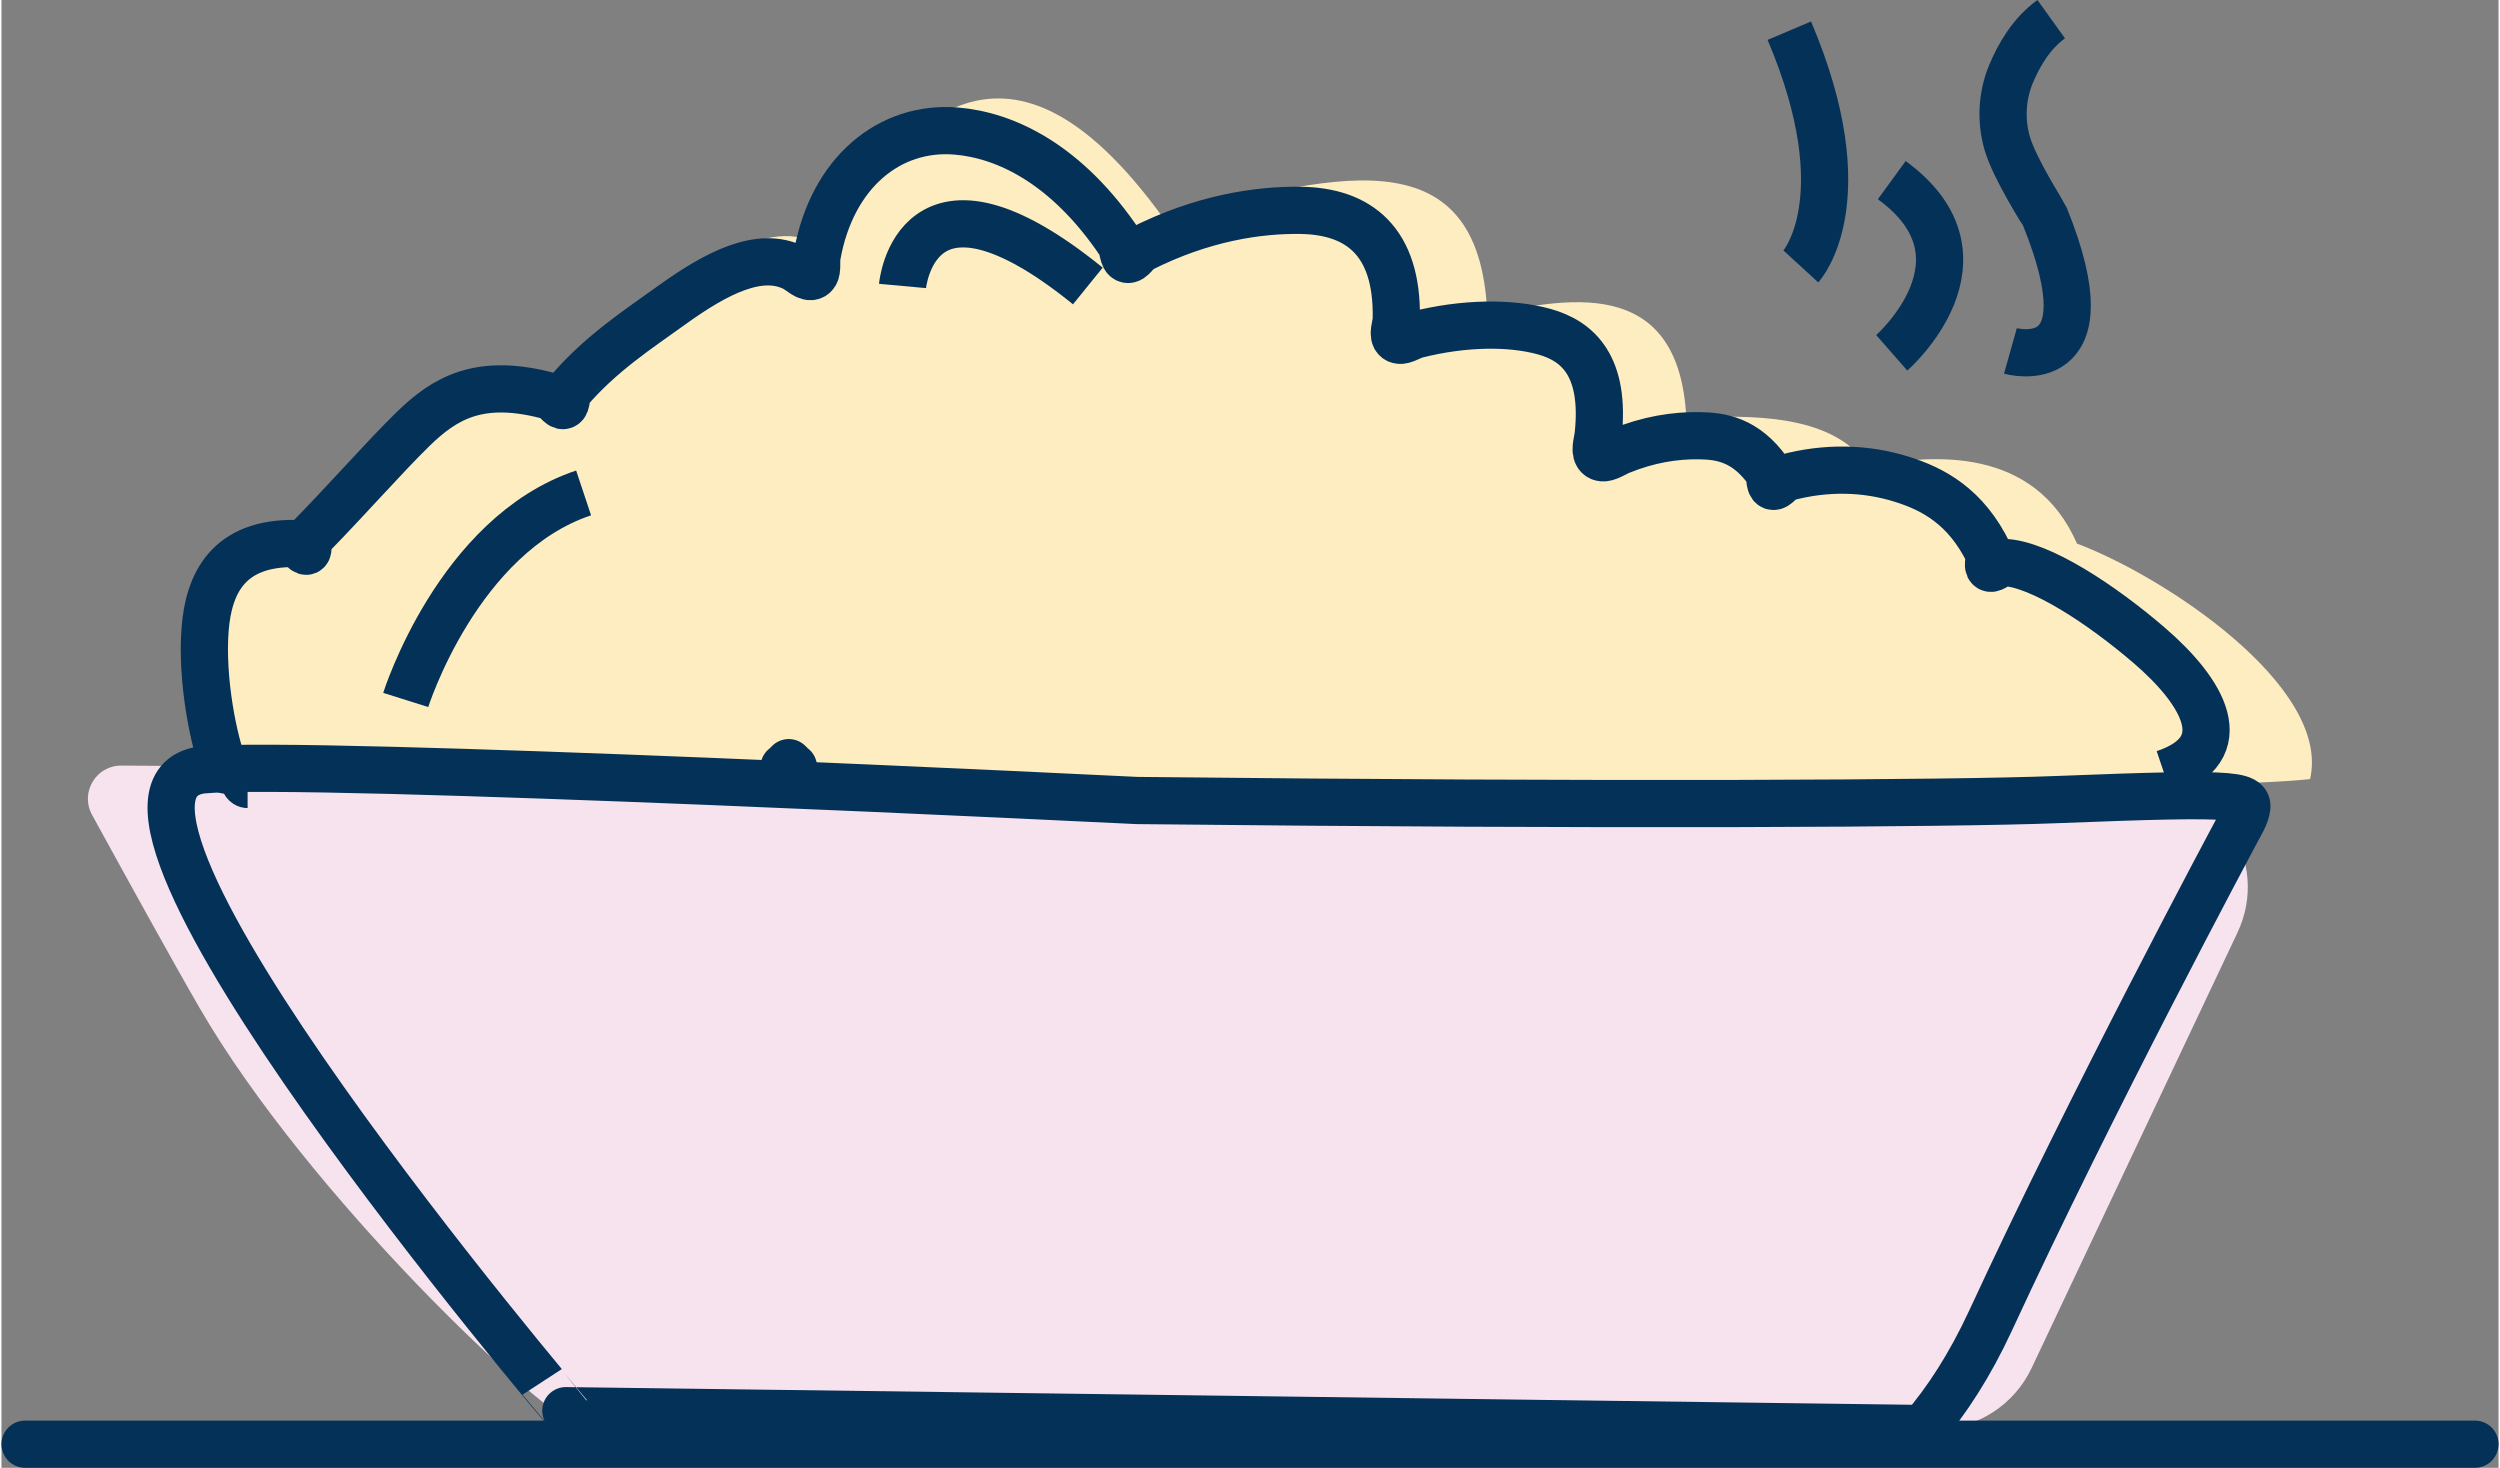
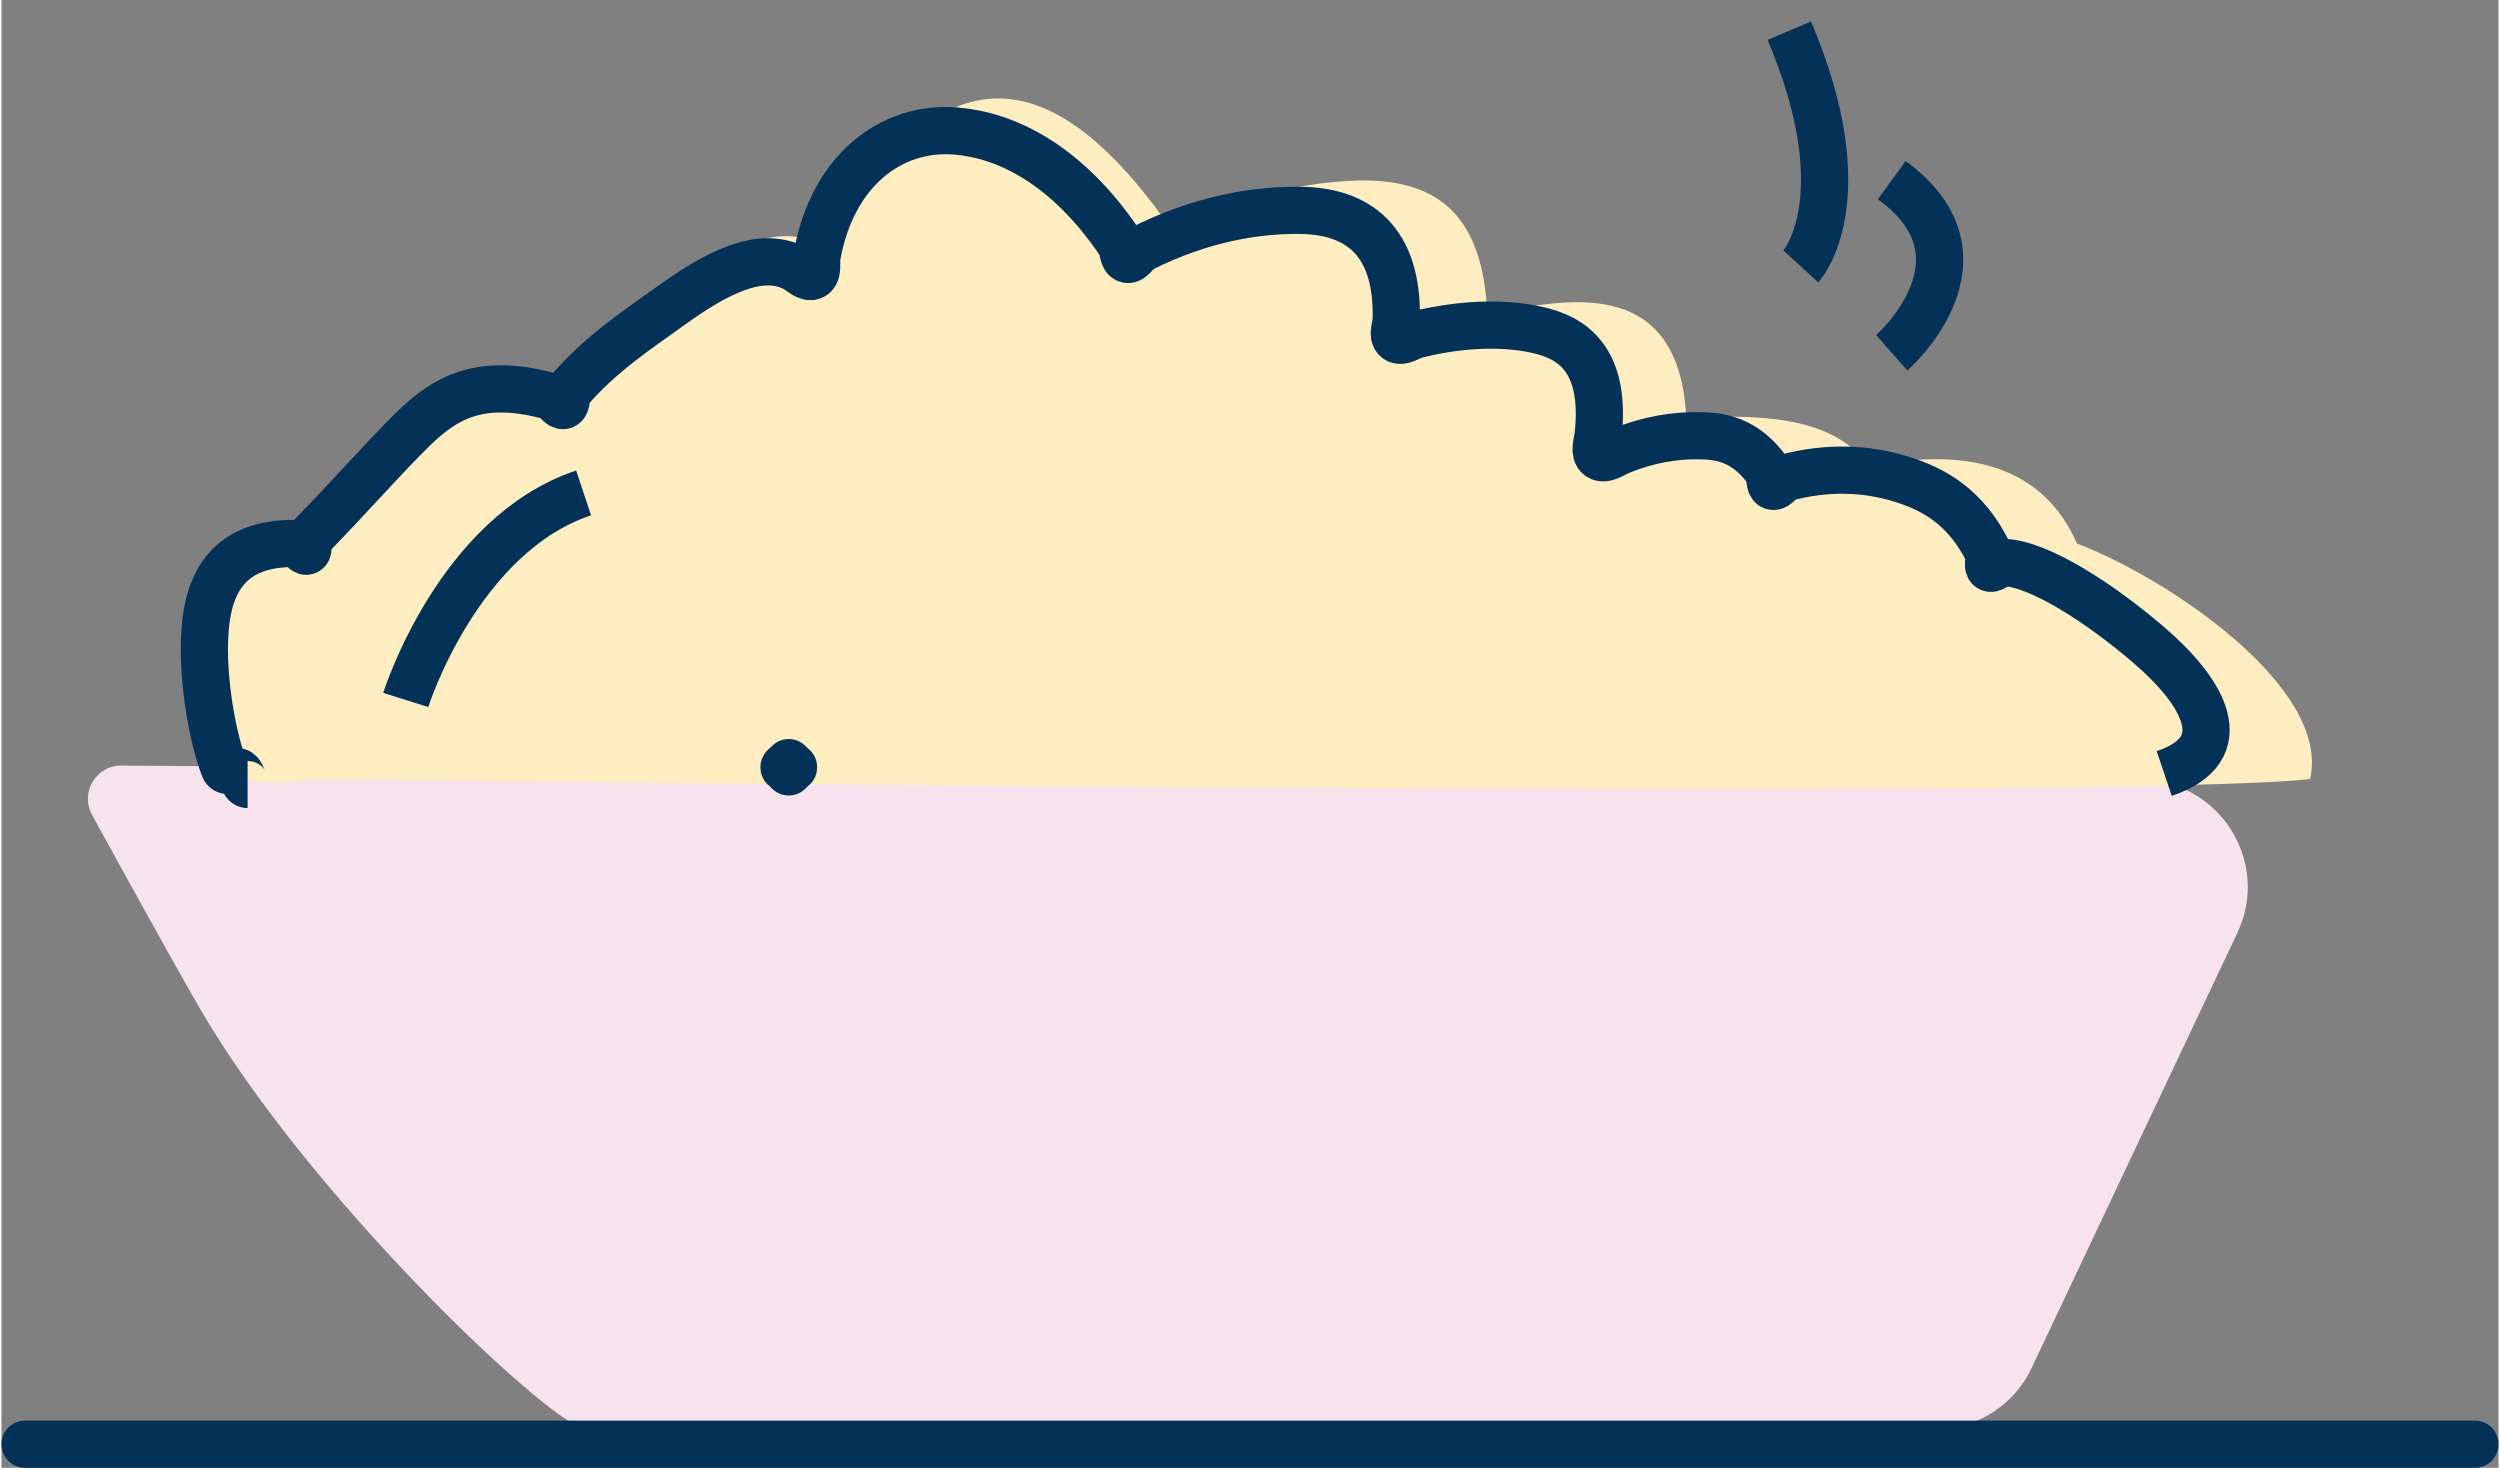
<svg xmlns="http://www.w3.org/2000/svg" width="264" height="155" viewBox="0 0 264.49 155.47">
  <rect x="0" y="0" width="264.49" height="155.47" fill="#808080" stroke="none" />
  <defs>
    <style>
      .cls-1 {
        stroke-miterlimit: 10;
      }

      .cls-1, .cls-2 {
        fill: none;
        stroke: #043157;
        stroke-width: 5px;
      }

      .cls-3 {
        fill: #fdedc0;
      }

      .cls-4 {
        fill: #f7e3ed;
      }

      .cls-2 {
        stroke-linecap: round;
        stroke-linejoin: round;
      }
    </style>
  </defs>
  <g id="Graphic_elements">
    <g>
      <path class="cls-4" d="M12.7,81.09c-2.68-.02-4.4,2.85-3.11,5.21,3.28,5.98,8.56,15.57,11.43,20.52,11.42,19.7,36.37,43.39,40.64,44.5,5.52,1.43,114.2.38,143.25.08,4.34-.05,8.27-2.57,10.12-6.49l21.8-46.11c3.57-7.54-1.96-16.22-10.3-16.18l-213.84-1.53Z" />
      <path class="cls-3" d="M23.07,78.16s-4.28-25.17,10.39-22.11c16.15-16.22,18.16-18.36,26.54-15.68,12.73-10.78,19.85-18.09,26.92-14.39,7.93-11.91,19-26.62,36.16-2.86,17.14-4.28,33.48-9.53,34.3,10.17,7.77-1.48,20.31-4.58,21.08,11,9.54-.6,16.1.42,19.33,5.13,6.74-1.36,17.56-2.14,22.05,8.16,9.21,3.45,26.94,15.12,24.69,24.94-20.96,2.35-211.68,0-211.68,0,0,0-7.59,1.49-8.68-1.44" />
      <g>
        <g>
          <path class="cls-1" d="M26.07,83.09c-.44,0-.57-1.06-.91-1.3s-1.37.02-1.54-.39c-1.12-2.75-2.47-9.35-2.05-14.75.37-4.76,2.37-9.23,9.68-9.08.31,0,.79.92,1.08.81s.02-1.09.23-1.32c4.58-4.7,7.91-8.55,11-11.58,3.37-3.29,7.09-5.6,14.72-3.46.41.12.86,1.06,1.26.93s.22-1.16.5-1.49c3.44-4.05,7.57-6.69,10.87-9.08,4.94-3.57,9.44-5.81,13.05-4.01.66.33,1.4,1.17,1.99.86s.31-1.41.44-2.14c1.58-8.84,7.69-13.78,14.72-13.21,5.26.43,11.75,3.5,17.41,11.93.31.46.22,1.53.72,1.66s.95-.84,1.44-1.09c6.57-3.32,12.5-4.16,16.91-4.1,6.18.08,10.31,3.29,10.15,11.48-.01.73-.49,1.75.03,2.16s1.4-.29,2.11-.47c5.03-1.27,9.96-1.31,13.5-.33,3.68,1.01,6.5,3.73,5.75,10.91-.09.83-.5,1.9.09,2.33s1.5-.29,2.27-.6c2.95-1.2,5.75-1.65,8.33-1.61,2.26.03,4.91.39,7.31,3.78.27.38.06,1.41.47,1.57s.92-.77,1.37-.89c4.35-1.18,8.54-1.03,12.31.15,3.26,1.02,6.8,2.84,9.23,7.87.18.38-.25,1.32.09,1.53s1.01-.6,1.43-.59c3.87.1,10.48,4.51,15.43,8.76,5.78,4.96,9.34,11,1.62,13.6" />
          <polygon class="cls-2" points="82.89 81.27 83.89 81.25 83.39 81.76 82.89 81.25 83.89 81.27 82.89 81.29 83.39 80.78 83.89 81.29 82.89 81.27" />
-           <path class="cls-2" d="M21.17,81.56c10.97-1.11,99.12,3.23,99.12,3.23,50.47.55,86.46.33,97.22-.09,20.71-.81,20.77-.52,20.17,1.44-.07.23-.17.46-.28.67-1.48,2.75-15.93,29.75-26.71,53.06-2.21,4.77-4.66,8.51-7.17,11.44l-143.74-1.89S4.28,84.1,21.17,81.56" />
          <path class="cls-1" d="M42.82,74.14s5.5-17.48,18.84-21.93" />
          <path class="cls-1" d="M190.59,28.22s6.41-6.99-1.22-24.97" />
-           <path class="cls-1" d="M212.79,37.17s10.62,2.99,3.64-14.25c-.08-.21-3.2-5.03-3.98-7.74-.69-2.4-.57-4.97.38-7.29.84-2.04,2.19-4.36,4.28-5.86" />
          <path class="cls-1" d="M200.22,37.37s11.4-9.99,0-18.29" />
-           <path class="cls-1" d="M95.44,30.29s1.35-14.81,19.63,0" />
        </g>
        <line class="cls-2" x1="2.5" y1="152.97" x2="261.99" y2="152.97" />
      </g>
    </g>
  </g>
</svg>